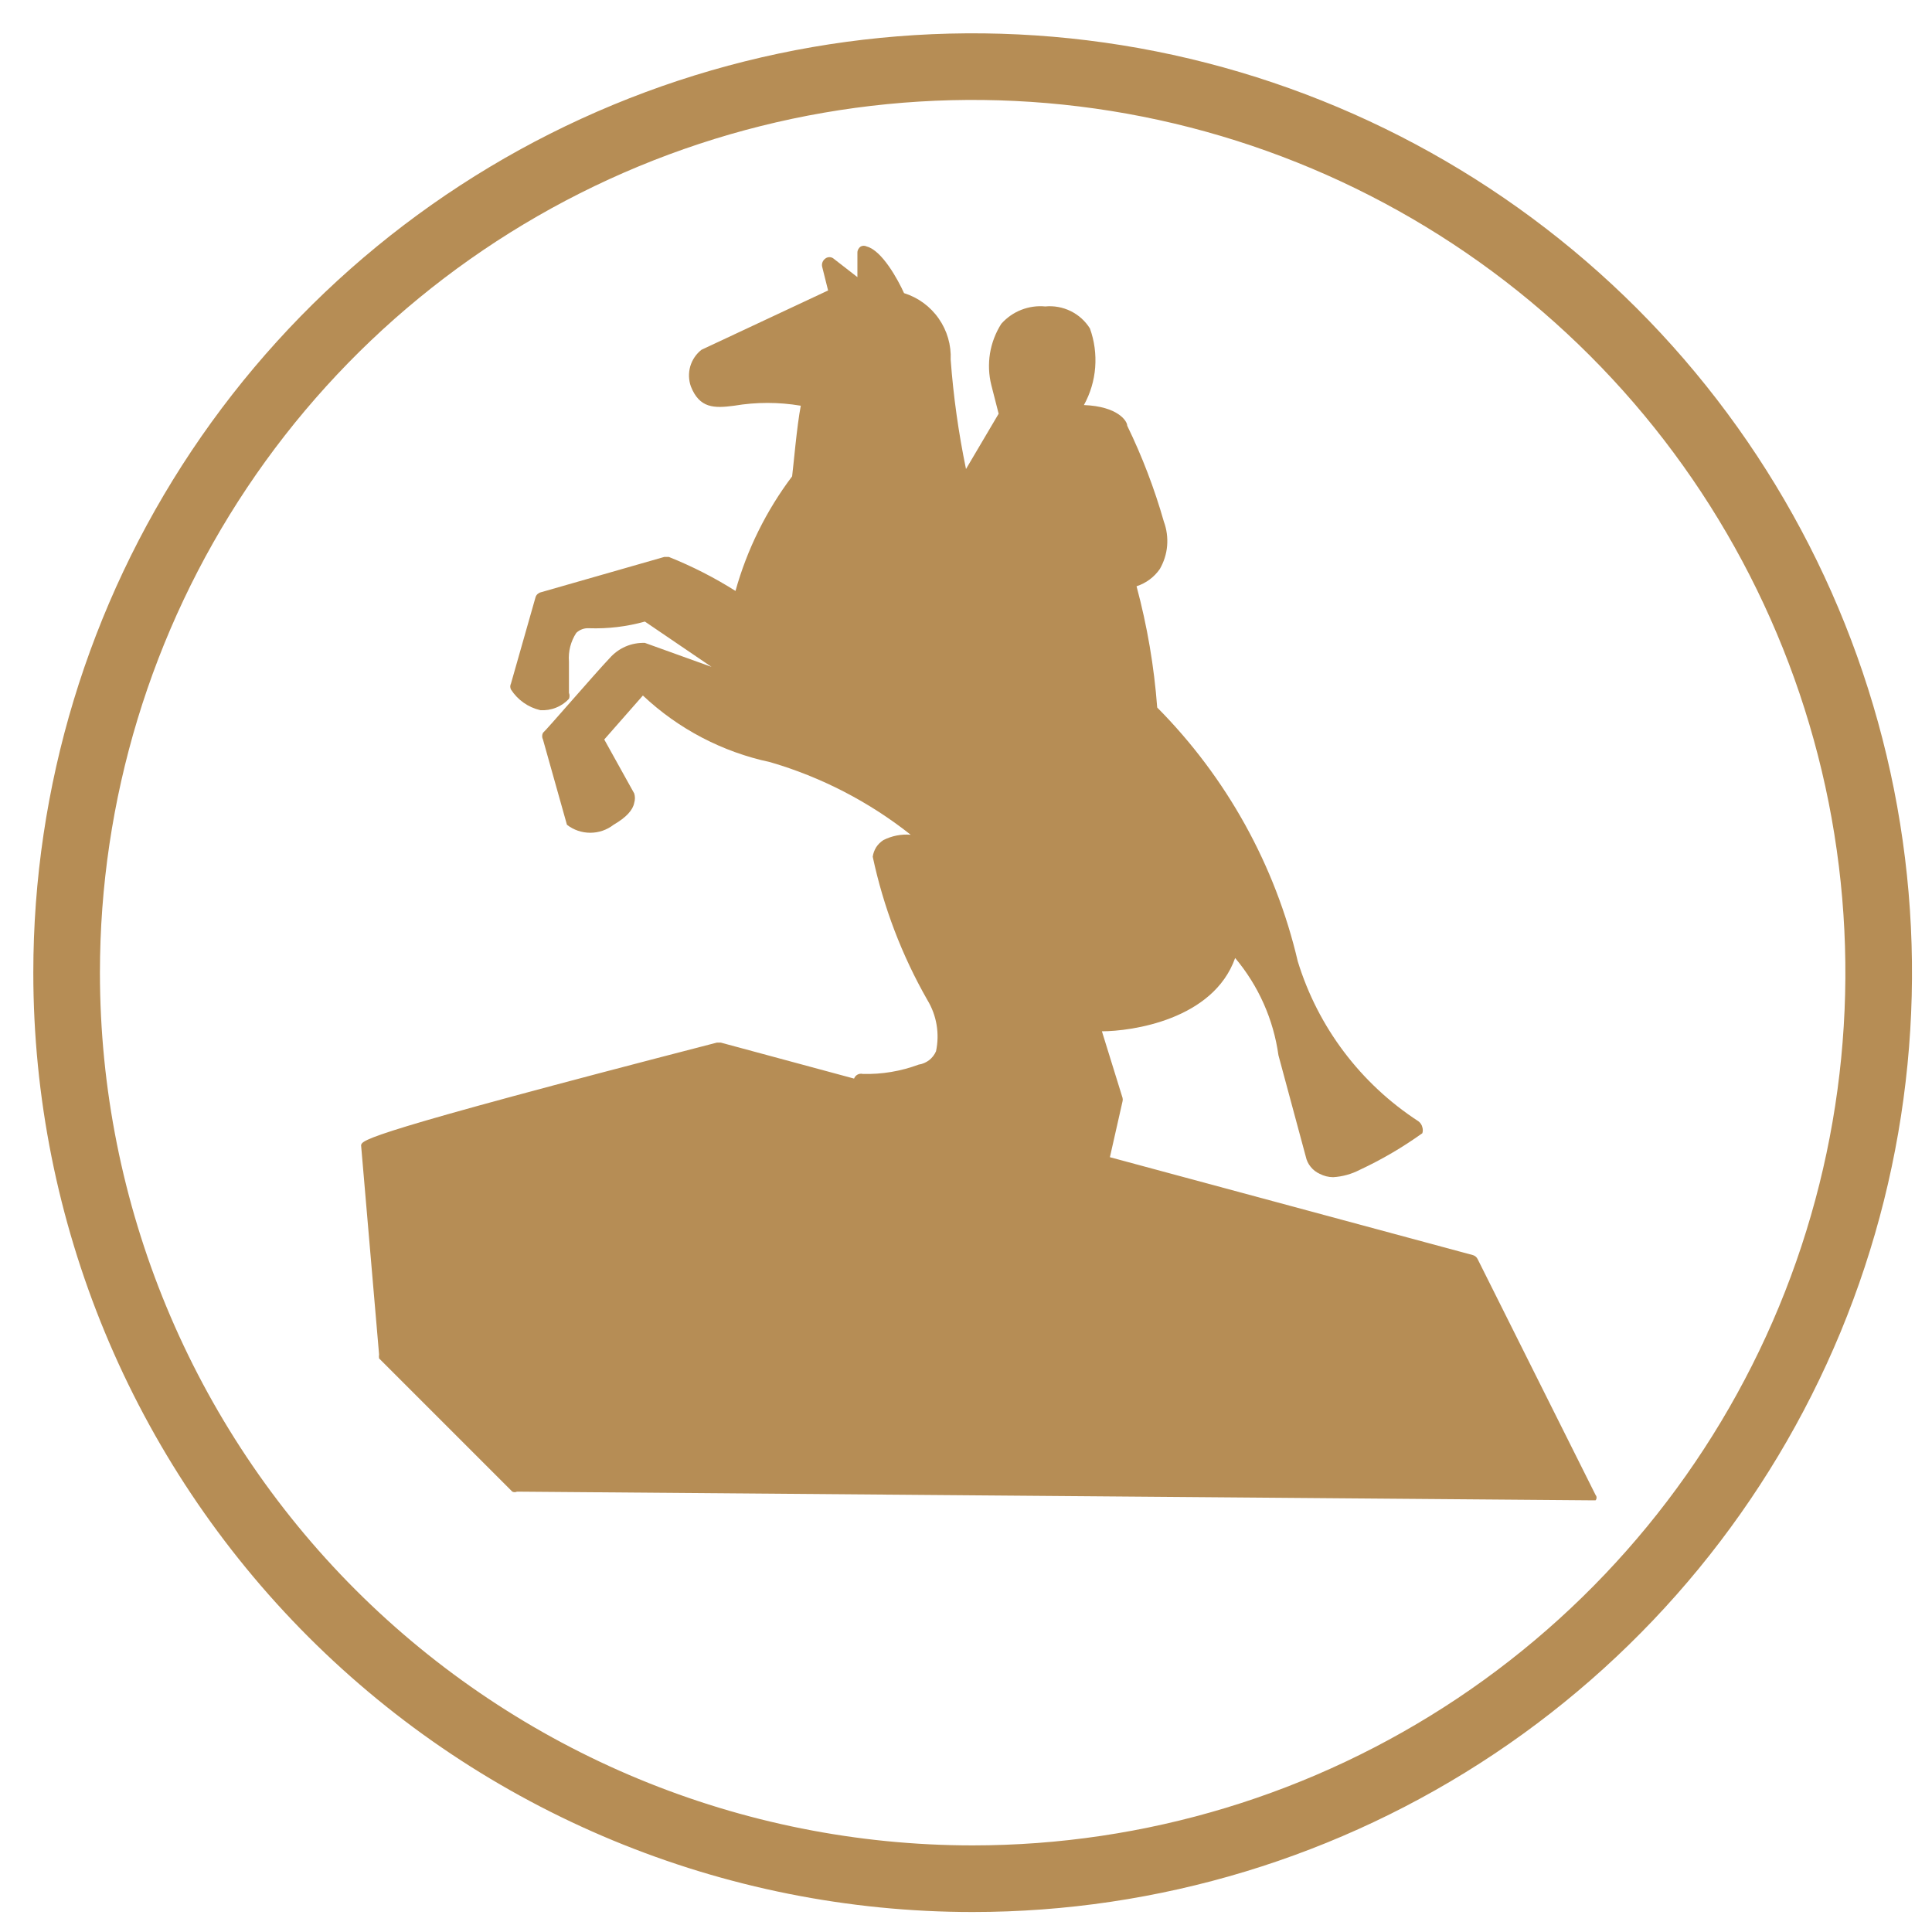
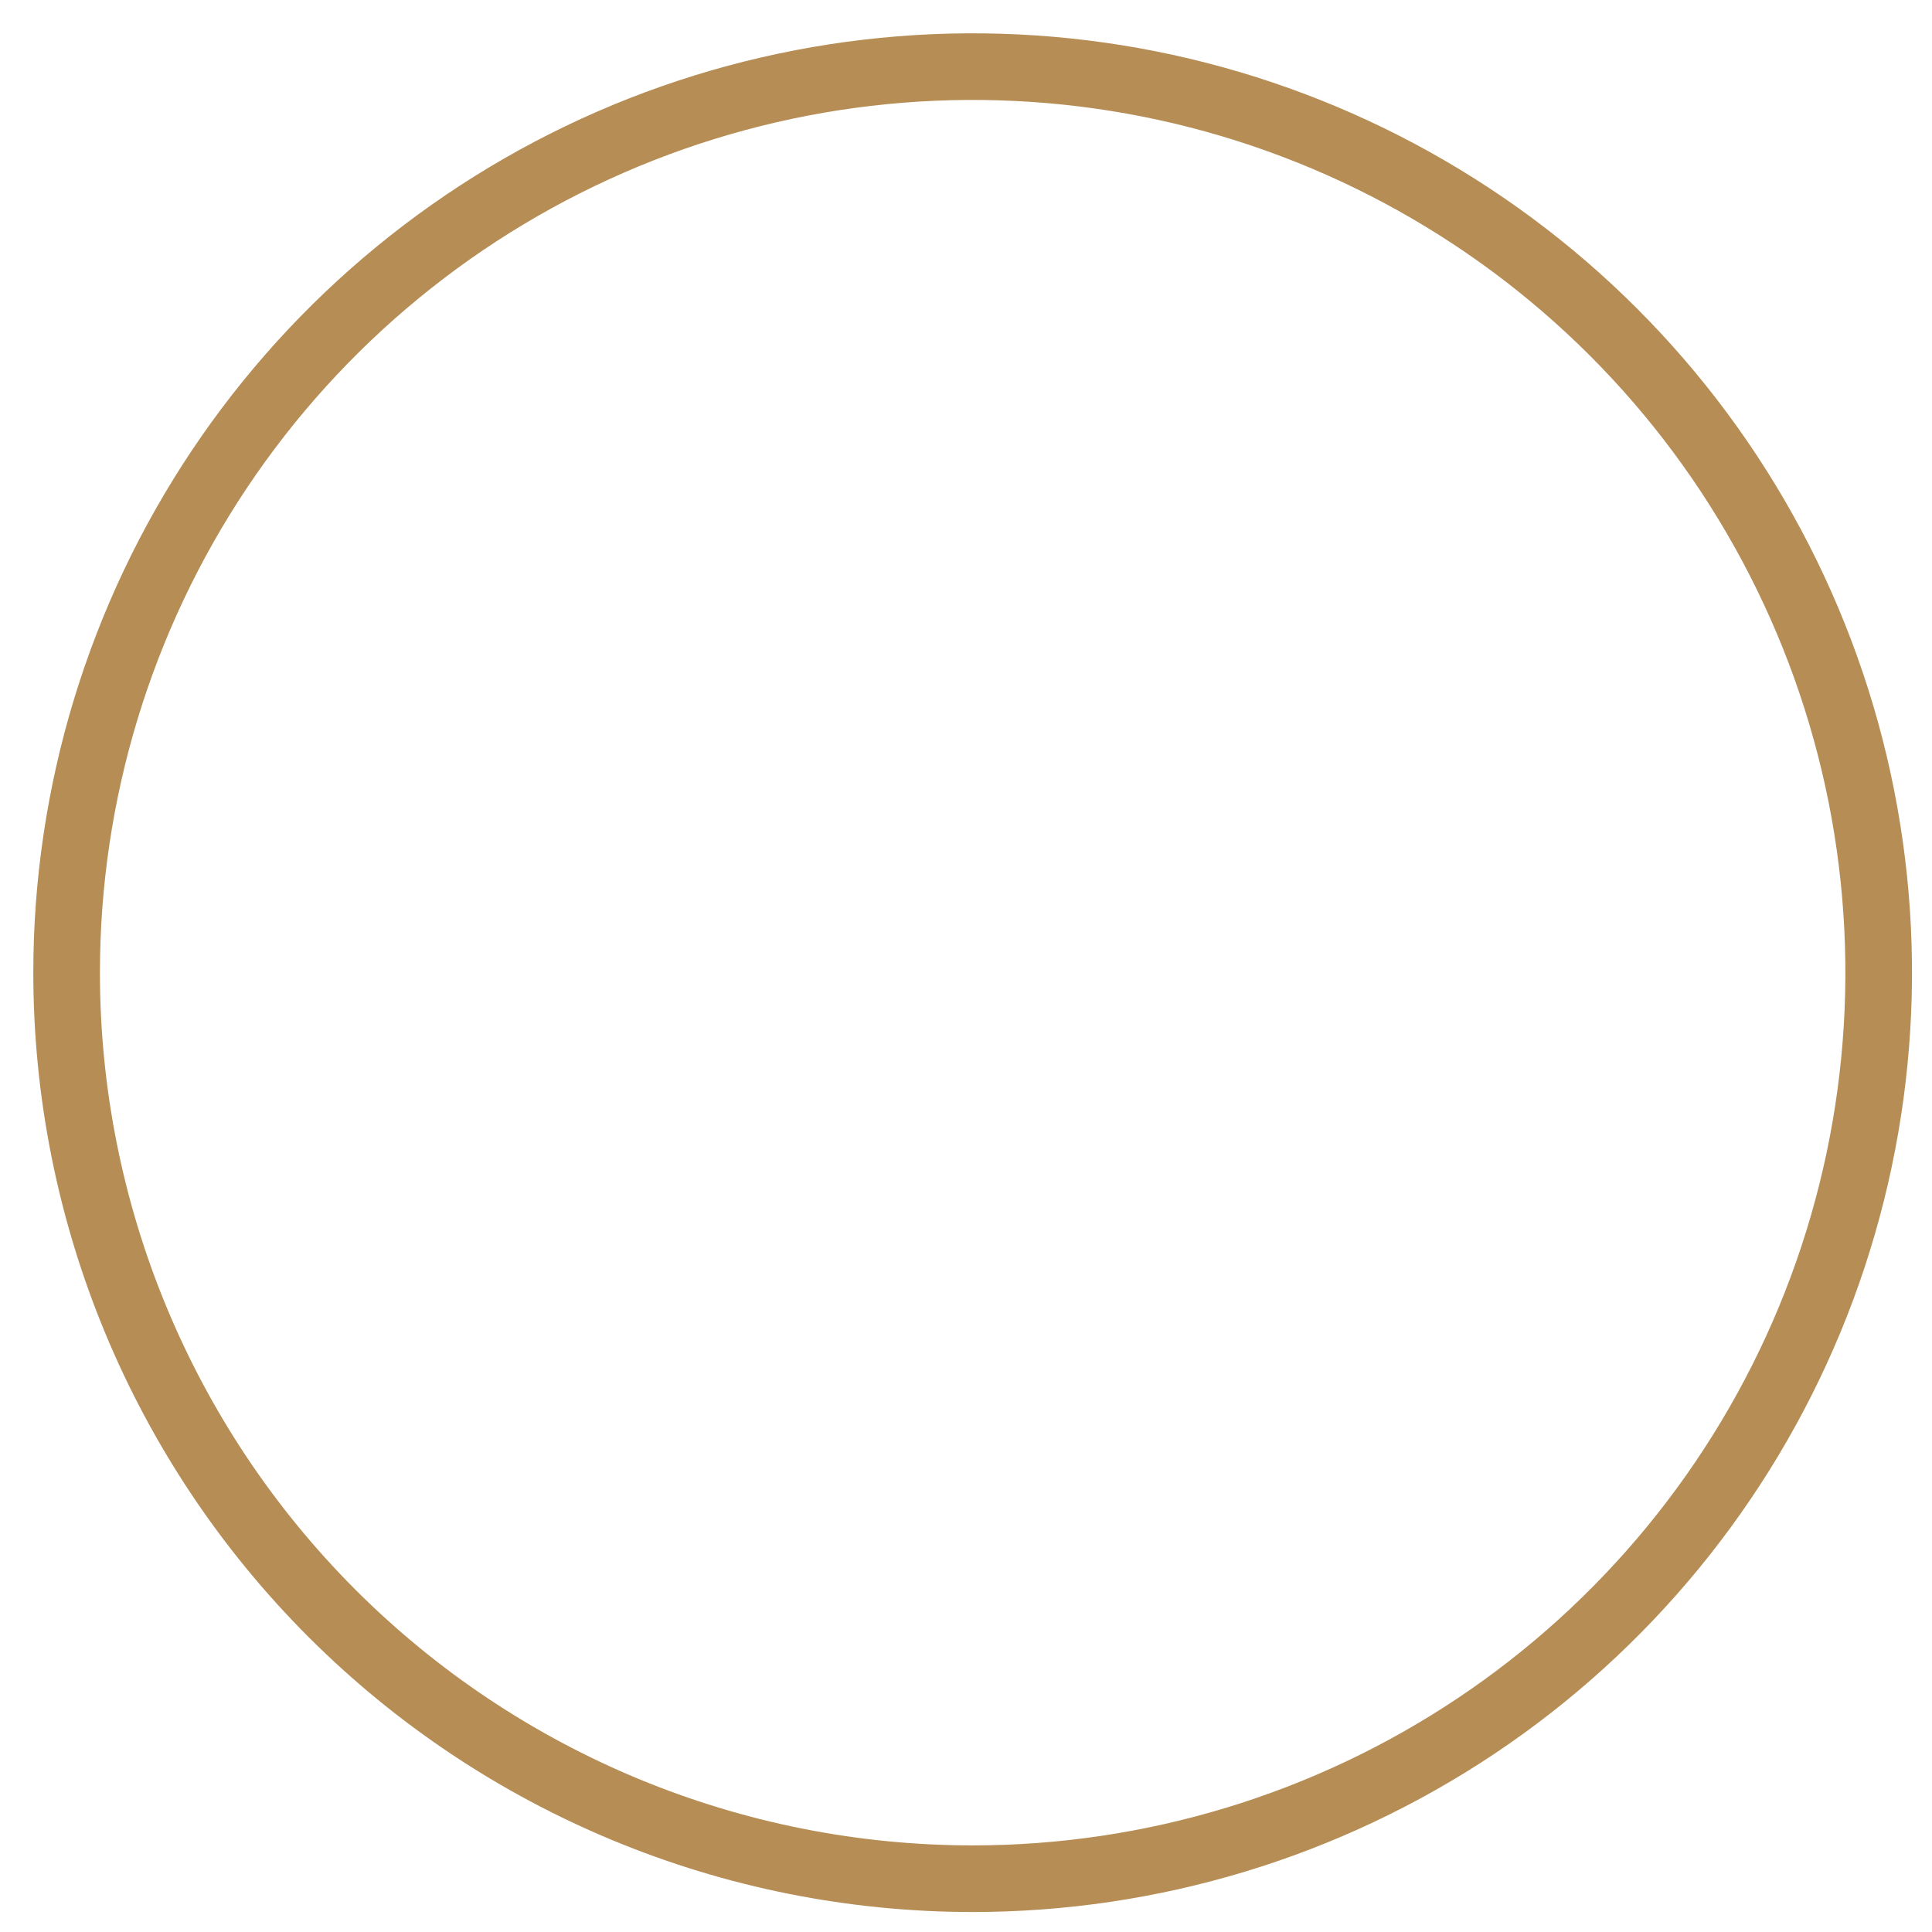
<svg xmlns="http://www.w3.org/2000/svg" width="29" height="29" viewBox="0 0 29 29" fill="none">
  <path d="M1 14.6C1 11.91 1.798 9.281 3.292 7.044C4.786 4.808 6.91 3.065 9.396 2.035C11.881 1.006 14.615 0.737 17.253 1.261C19.891 1.786 22.315 3.081 24.217 4.983C26.119 6.885 27.414 9.309 27.939 11.947C28.463 14.585 28.194 17.319 27.165 19.805C26.135 22.29 24.392 24.414 22.156 25.908C19.919 27.402 17.29 28.2 14.6 28.2C10.993 28.2 7.534 26.767 4.983 24.217C2.433 21.666 1 18.207 1 14.6Z" stroke="#B68D55" stroke-miterlimit="10" />
-   <path d="M22.18 18.9C22.173 18.886 22.164 18.873 22.152 18.863C22.14 18.852 22.125 18.845 22.11 18.84L16.66 17.37L16.85 16.53C16.854 16.514 16.854 16.497 16.85 16.48L16.54 15.48C16.98 15.48 18.21 15.31 18.54 14.38C18.89 14.796 19.115 15.302 19.19 15.84L19.6 17.36C19.612 17.417 19.637 17.47 19.674 17.515C19.71 17.56 19.757 17.596 19.81 17.62C19.872 17.652 19.94 17.669 20.01 17.67C20.15 17.662 20.286 17.624 20.41 17.56C20.74 17.406 21.054 17.222 21.35 17.01C21.359 16.981 21.359 16.95 21.35 16.92C21.342 16.884 21.32 16.852 21.29 16.83C20.424 16.267 19.783 15.418 19.48 14.43C19.143 12.989 18.412 11.671 17.37 10.62C17.324 10.005 17.22 9.396 17.06 8.8C17.202 8.754 17.325 8.663 17.41 8.54C17.471 8.433 17.509 8.315 17.519 8.192C17.529 8.069 17.513 7.946 17.47 7.83C17.329 7.335 17.145 6.853 16.92 6.39C16.92 6.32 16.78 6.1 16.27 6.08C16.366 5.906 16.424 5.713 16.439 5.515C16.454 5.317 16.428 5.117 16.36 4.93C16.29 4.818 16.19 4.728 16.072 4.67C15.954 4.612 15.821 4.587 15.69 4.6C15.567 4.588 15.444 4.606 15.329 4.651C15.214 4.696 15.112 4.768 15.03 4.86C14.944 4.995 14.886 5.147 14.86 5.305C14.835 5.463 14.841 5.625 14.88 5.78L14.99 6.21L14.5 7.04C14.388 6.499 14.311 5.951 14.27 5.4C14.28 5.18 14.217 4.962 14.09 4.781C13.964 4.6 13.781 4.466 13.57 4.4C13.48 4.2 13.24 3.76 13.01 3.7C12.996 3.693 12.981 3.689 12.965 3.689C12.949 3.689 12.934 3.693 12.92 3.7C12.905 3.71 12.893 3.723 12.884 3.739C12.875 3.755 12.87 3.772 12.87 3.79V4.16L12.51 3.88C12.493 3.867 12.472 3.86 12.45 3.86C12.428 3.86 12.407 3.867 12.39 3.88C12.371 3.893 12.356 3.912 12.347 3.933C12.338 3.954 12.336 3.977 12.34 4L12.43 4.36L10.53 5.25C10.449 5.313 10.39 5.401 10.361 5.499C10.333 5.598 10.336 5.703 10.37 5.8C10.5 6.13 10.72 6.13 11.02 6.09C11.351 6.034 11.689 6.034 12.02 6.09C11.96 6.4 11.91 7 11.89 7.15C11.502 7.665 11.213 8.249 11.04 8.87C10.723 8.67 10.388 8.499 10.04 8.36H9.97L8.12 8.89C8.102 8.894 8.085 8.903 8.071 8.915C8.057 8.927 8.046 8.943 8.04 8.96L7.67 10.26C7.663 10.274 7.659 10.29 7.659 10.305C7.659 10.321 7.663 10.336 7.67 10.35C7.771 10.507 7.929 10.618 8.11 10.66C8.19 10.665 8.27 10.653 8.344 10.623C8.419 10.594 8.485 10.549 8.54 10.49C8.552 10.461 8.552 10.429 8.54 10.4V9.93C8.528 9.779 8.567 9.627 8.65 9.5C8.675 9.476 8.705 9.457 8.738 9.445C8.77 9.433 8.805 9.428 8.84 9.43C9.123 9.44 9.407 9.406 9.68 9.33L10.68 10.01L9.68 9.65C9.58 9.647 9.481 9.665 9.389 9.705C9.297 9.745 9.216 9.805 9.15 9.88C8.94 10.1 8.2 10.96 8.15 11C8.142 11.016 8.138 11.033 8.138 11.05C8.138 11.068 8.142 11.085 8.15 11.1L8.51 12.38C8.61 12.458 8.733 12.5 8.86 12.5C8.987 12.5 9.11 12.458 9.21 12.38C9.4 12.27 9.5 12.16 9.52 12.05C9.534 12.005 9.534 11.956 9.52 11.91L9.07 11.1L9.65 10.44C10.183 10.942 10.844 11.288 11.56 11.44C12.327 11.664 13.044 12.034 13.67 12.53C13.529 12.518 13.387 12.546 13.26 12.61C13.217 12.638 13.18 12.674 13.152 12.717C13.125 12.761 13.107 12.809 13.1 12.86C13.261 13.615 13.537 14.34 13.92 15.01C14.06 15.241 14.106 15.516 14.05 15.78C14.027 15.833 13.991 15.879 13.946 15.914C13.9 15.948 13.847 15.972 13.79 15.98C13.522 16.08 13.236 16.128 12.95 16.12C12.924 16.114 12.896 16.117 12.872 16.13C12.848 16.143 12.829 16.164 12.82 16.19L10.82 15.65H10.76C5.46 17.02 5.44 17.11 5.42 17.19L5.69 20.33C5.687 20.35 5.687 20.37 5.69 20.39L7.69 22.39C7.701 22.395 7.713 22.398 7.725 22.398C7.737 22.398 7.749 22.395 7.76 22.39L23.85 22.52C23.85 22.52 23.93 22.52 23.95 22.52C23.96 22.509 23.965 22.495 23.965 22.48C23.965 22.465 23.96 22.451 23.95 22.44L22.18 18.9Z" fill="#B68D55" />
</svg>